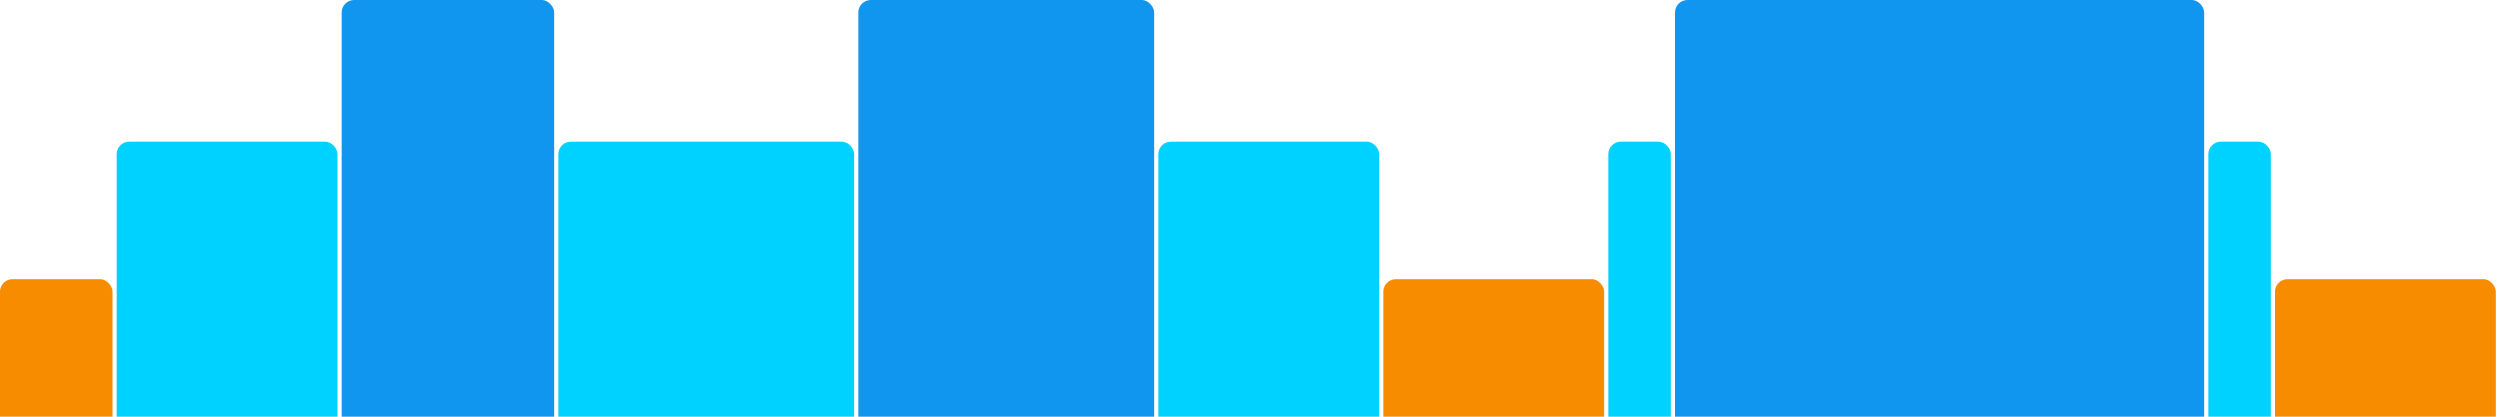
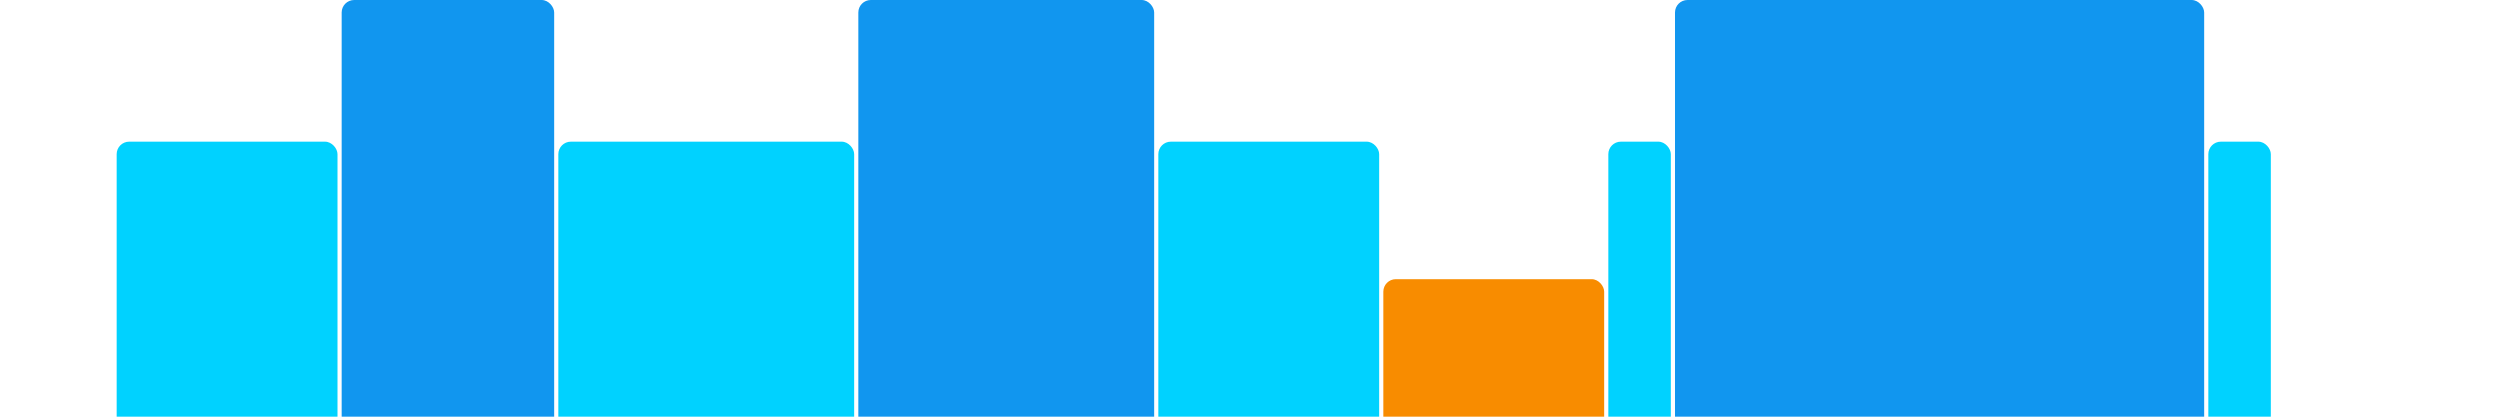
<svg xmlns="http://www.w3.org/2000/svg" version="1.1" baseProfile="full" width="600" height="100">
-   <rect x="0" y="67" rx="3" ry="3" width="27" height="43" fill="rgb(248,140,0)" />
  <rect x="28" y="34" rx="3" ry="3" width="53" height="76" fill="rgb(0,210,255)" />
  <rect x="82" y="0" rx="3" ry="3" width="51" height="110" fill="rgb(17,150,239)" />
  <rect x="134" y="34" rx="3" ry="3" width="71" height="76" fill="rgb(0,210,255)" />
  <rect x="206" y="0" rx="3" ry="3" width="71" height="110" fill="rgb(17,150,239)" />
  <rect x="278" y="34" rx="3" ry="3" width="53" height="76" fill="rgb(0,210,255)" />
  <rect x="332" y="67" rx="3" ry="3" width="53" height="43" fill="rgb(248,140,0)" />
  <rect x="386" y="34" rx="3" ry="3" width="15" height="76" fill="rgb(0,210,255)" />
  <rect x="402" y="0" rx="3" ry="3" width="127" height="110" fill="rgb(17,150,239)" />
  <rect x="530" y="34" rx="3" ry="3" width="15" height="76" fill="rgb(0,210,255)" />
-   <rect x="546" y="67" rx="3" ry="3" width="53" height="43" fill="rgb(248,140,0)" />
</svg>